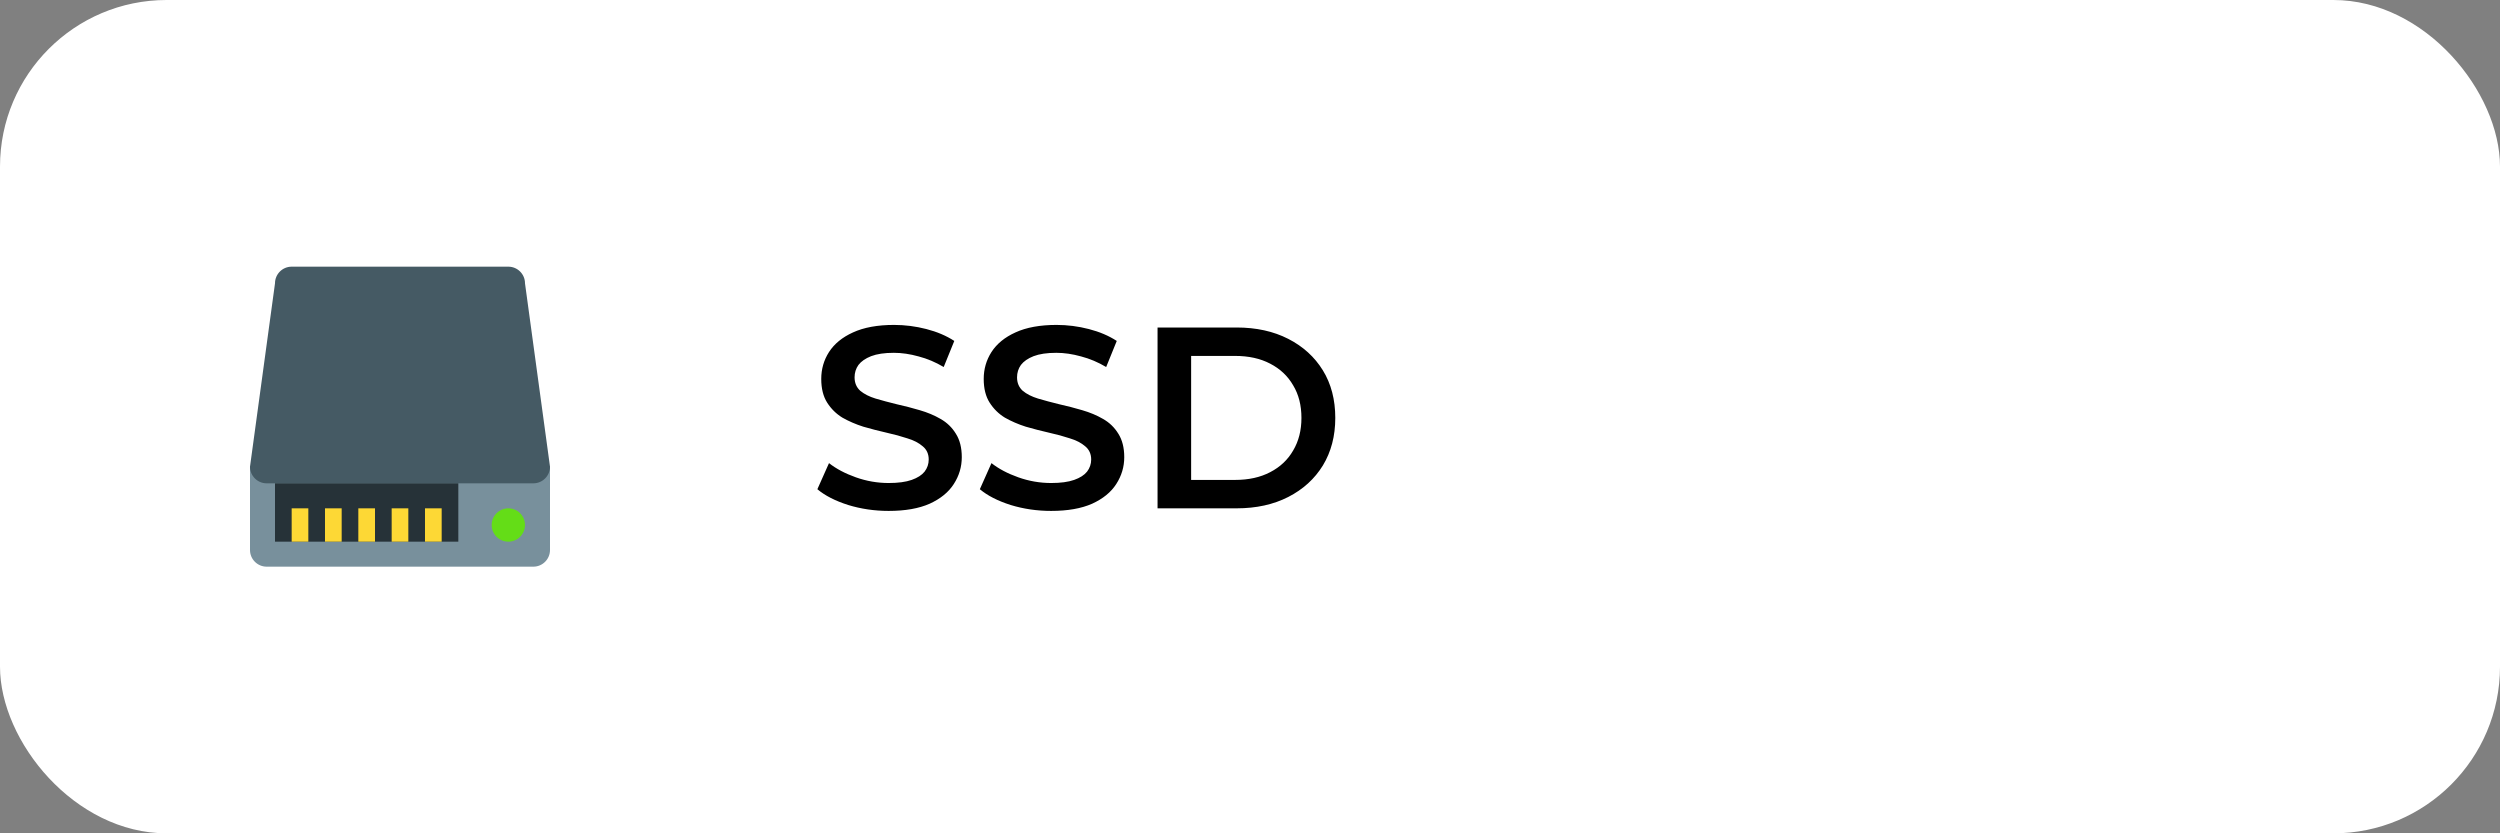
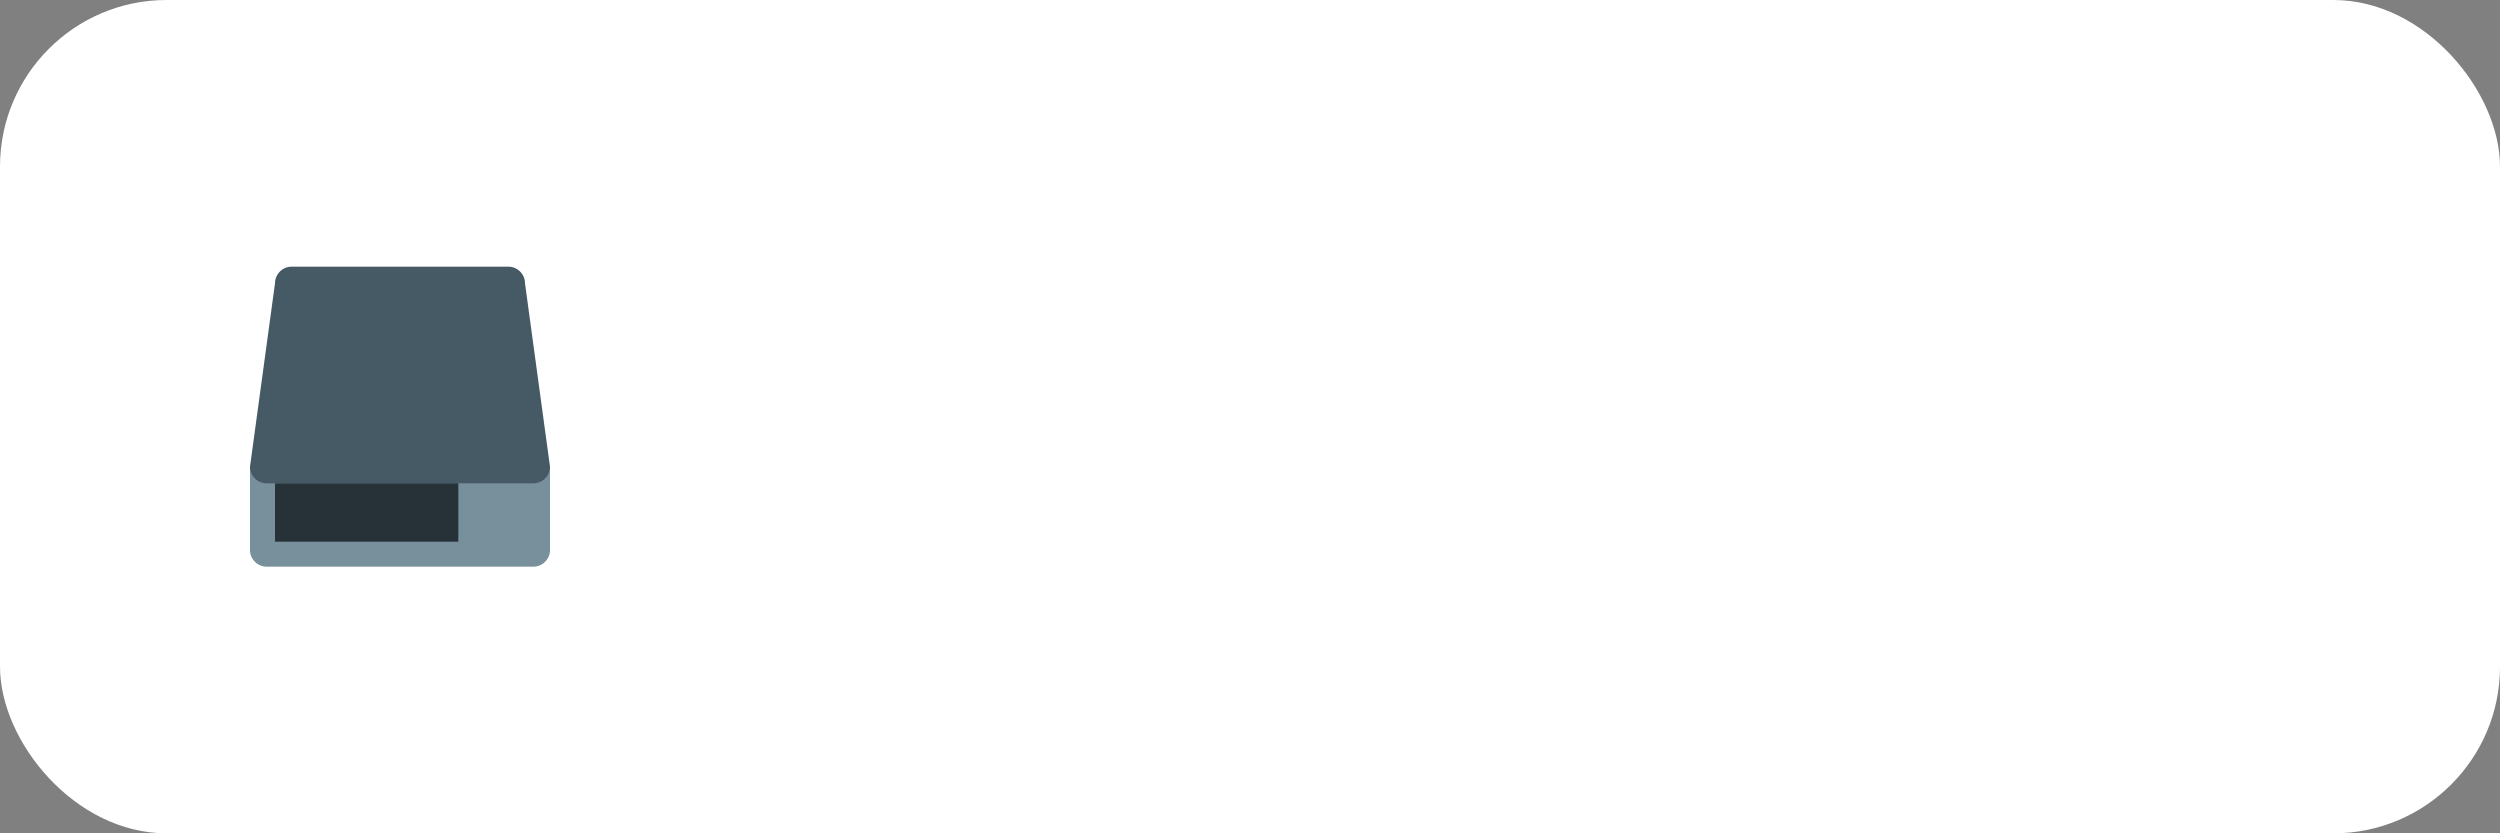
<svg xmlns="http://www.w3.org/2000/svg" width="300" height="100" viewBox="0 0 300 100" fill="none">
  <rect x="0" y="0" width="300" height="100" fill="#808080" stroke="none" />
  <rect width="300" height="100" rx="20" fill="white" />
-   <path d="M106.641 61.31C104.946 61.31 103.324 61.072 101.774 60.597C100.224 60.101 98.994 59.471 98.085 58.706L99.48 55.575C100.348 56.257 101.423 56.825 102.704 57.28C103.985 57.735 105.298 57.962 106.641 57.962C107.778 57.962 108.697 57.838 109.4 57.59C110.103 57.342 110.619 57.011 110.95 56.598C111.281 56.164 111.446 55.678 111.446 55.141C111.446 54.48 111.208 53.953 110.733 53.56C110.258 53.147 109.638 52.826 108.873 52.599C108.129 52.351 107.292 52.124 106.362 51.917C105.453 51.71 104.533 51.473 103.603 51.204C102.694 50.915 101.857 50.553 101.092 50.119C100.348 49.664 99.738 49.065 99.263 48.321C98.788 47.577 98.55 46.626 98.55 45.469C98.55 44.291 98.86 43.216 99.48 42.245C100.121 41.253 101.082 40.468 102.363 39.889C103.665 39.29 105.308 38.99 107.292 38.99C108.594 38.99 109.886 39.155 111.167 39.486C112.448 39.817 113.564 40.292 114.515 40.912L113.244 44.043C112.273 43.464 111.27 43.041 110.237 42.772C109.204 42.483 108.212 42.338 107.261 42.338C106.145 42.338 105.236 42.472 104.533 42.741C103.851 43.01 103.345 43.361 103.014 43.795C102.704 44.229 102.549 44.725 102.549 45.283C102.549 45.944 102.776 46.482 103.231 46.895C103.706 47.288 104.316 47.598 105.06 47.825C105.825 48.052 106.672 48.28 107.602 48.507C108.532 48.714 109.452 48.951 110.361 49.22C111.291 49.489 112.128 49.84 112.872 50.274C113.637 50.708 114.246 51.297 114.701 52.041C115.176 52.785 115.414 53.725 115.414 54.862C115.414 56.019 115.094 57.094 114.453 58.086C113.833 59.057 112.872 59.843 111.57 60.442C110.268 61.021 108.625 61.31 106.641 61.31ZM126.137 61.31C124.442 61.31 122.82 61.072 121.27 60.597C119.72 60.101 118.49 59.471 117.581 58.706L118.976 55.575C119.844 56.257 120.919 56.825 122.2 57.28C123.481 57.735 124.794 57.962 126.137 57.962C127.274 57.962 128.193 57.838 128.896 57.59C129.599 57.342 130.115 57.011 130.446 56.598C130.777 56.164 130.942 55.678 130.942 55.141C130.942 54.48 130.704 53.953 130.229 53.56C129.754 53.147 129.134 52.826 128.369 52.599C127.625 52.351 126.788 52.124 125.858 51.917C124.949 51.71 124.029 51.473 123.099 51.204C122.19 50.915 121.353 50.553 120.588 50.119C119.844 49.664 119.234 49.065 118.759 48.321C118.284 47.577 118.046 46.626 118.046 45.469C118.046 44.291 118.356 43.216 118.976 42.245C119.617 41.253 120.578 40.468 121.859 39.889C123.161 39.29 124.804 38.99 126.788 38.99C128.09 38.99 129.382 39.155 130.663 39.486C131.944 39.817 133.06 40.292 134.011 40.912L132.74 44.043C131.769 43.464 130.766 43.041 129.733 42.772C128.7 42.483 127.708 42.338 126.757 42.338C125.641 42.338 124.732 42.472 124.029 42.741C123.347 43.01 122.841 43.361 122.51 43.795C122.2 44.229 122.045 44.725 122.045 45.283C122.045 45.944 122.272 46.482 122.727 46.895C123.202 47.288 123.812 47.598 124.556 47.825C125.321 48.052 126.168 48.28 127.098 48.507C128.028 48.714 128.948 48.951 129.857 49.22C130.787 49.489 131.624 49.84 132.368 50.274C133.133 50.708 133.742 51.297 134.197 52.041C134.672 52.785 134.91 53.725 134.91 54.862C134.91 56.019 134.59 57.094 133.949 58.086C133.329 59.057 132.368 59.843 131.066 60.442C129.764 61.021 128.121 61.31 126.137 61.31ZM138.906 61V39.3H148.392C150.748 39.3 152.815 39.755 154.592 40.664C156.37 41.573 157.754 42.834 158.746 44.446C159.738 46.058 160.234 47.959 160.234 50.15C160.234 52.32 159.738 54.221 158.746 55.854C157.754 57.466 156.37 58.727 154.592 59.636C152.815 60.545 150.748 61 148.392 61H138.906ZM142.936 57.59H148.206C149.839 57.59 151.244 57.28 152.422 56.66C153.621 56.04 154.541 55.172 155.181 54.056C155.843 52.94 156.173 51.638 156.173 50.15C156.173 48.641 155.843 47.339 155.181 46.244C154.541 45.128 153.621 44.26 152.422 43.64C151.244 43.02 149.839 42.71 148.206 42.71H142.936V57.59Z" fill="black" />
  <path d="M30 56V66C30 67.104 30.896 68 32 68H64C65.104 68 66 67.104 66 66V56H30Z" fill="#78909C" />
  <path d="M63 34C63 32.896 62.104 32 61 32H35C33.896 32 33 32.896 33 34L30 56C30 57.104 30.896 58 32 58H64C65.104 58 66 57.104 66 56L63 34Z" fill="#455A64" />
-   <path d="M33 58H55V65H33V58Z" fill="#263238" />
-   <path d="M35 61H37V65H35V61ZM39 61H41V65H39V61ZM43 61H45V65H43V61ZM47 61H49V65H47V61ZM51 61H53V65H51V61Z" fill="#FDD835" />
-   <path d="M61 61C60.47 61 59.961 61.211 59.586 61.586C59.211 61.961 59 62.47 59 63C59 63.53 59.211 64.039 59.586 64.414C59.961 64.789 60.47 65 61 65C61.53 65 62.039 64.789 62.414 64.414C62.789 64.039 63 63.53 63 63C63 62.47 62.789 61.961 62.414 61.586C62.039 61.211 61.53 61 61 61Z" fill="#64DD17" />
+   <path d="M33 58H55V65H33Z" fill="#263238" />
</svg>